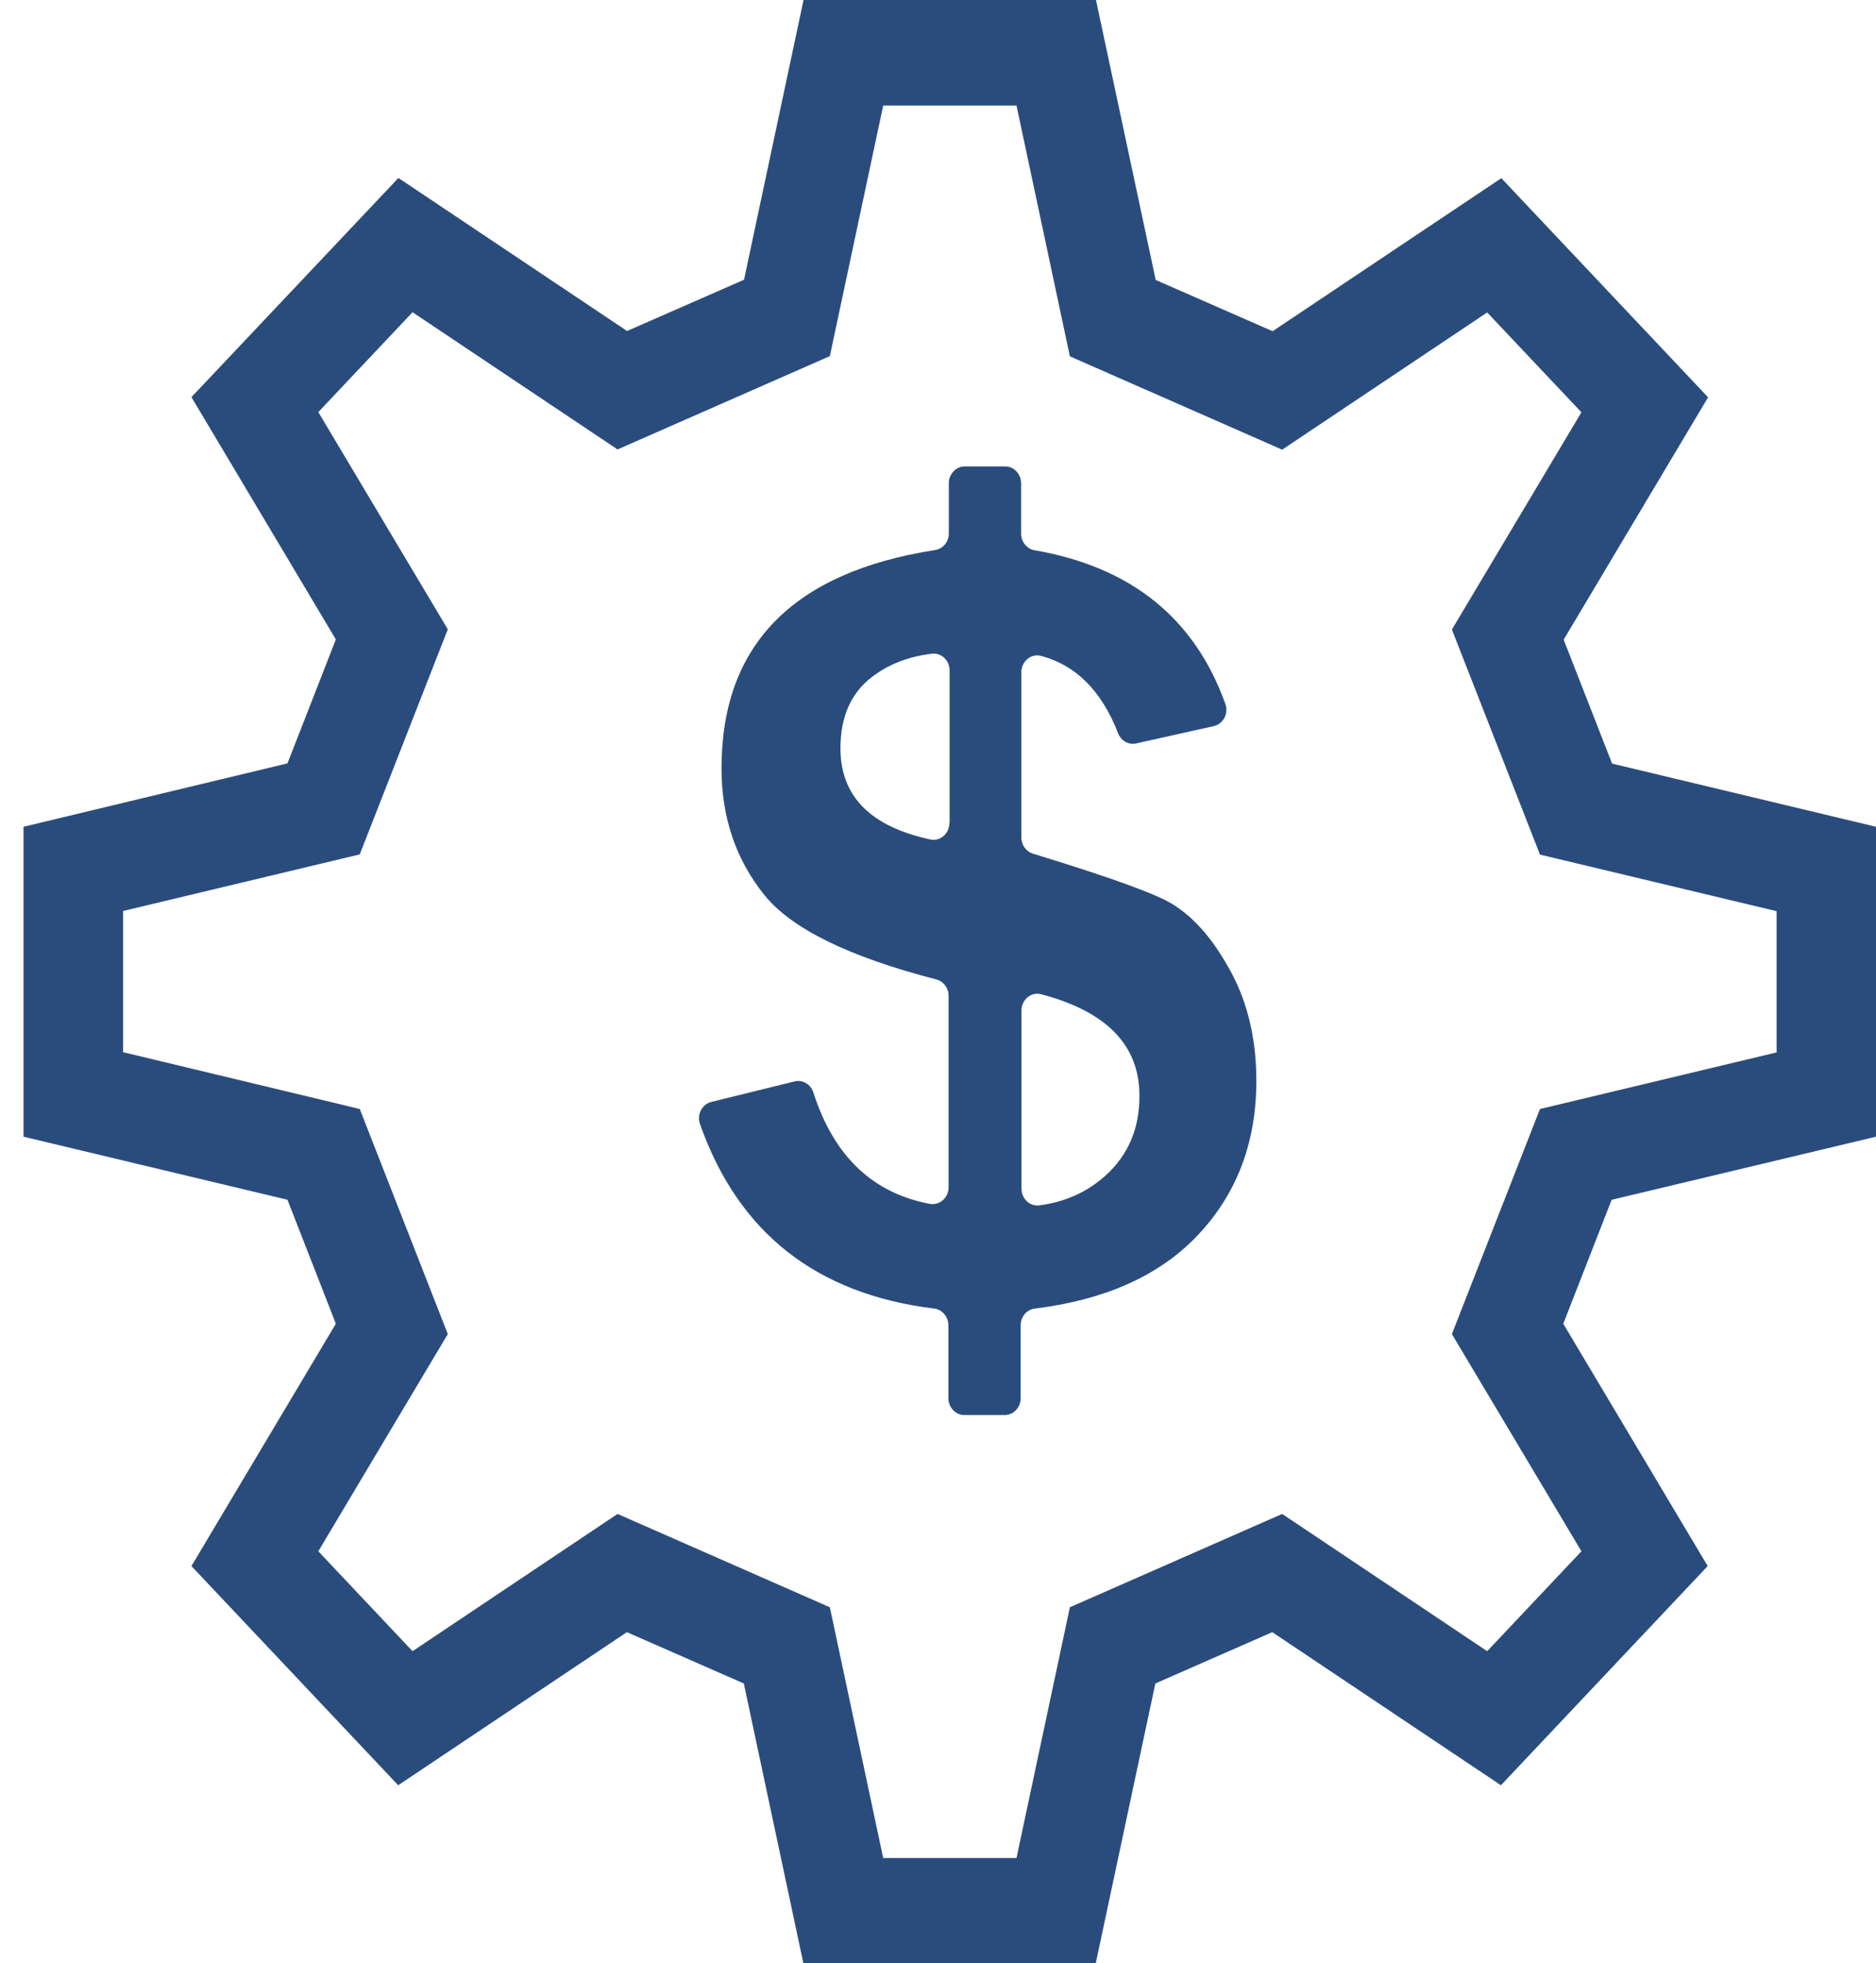
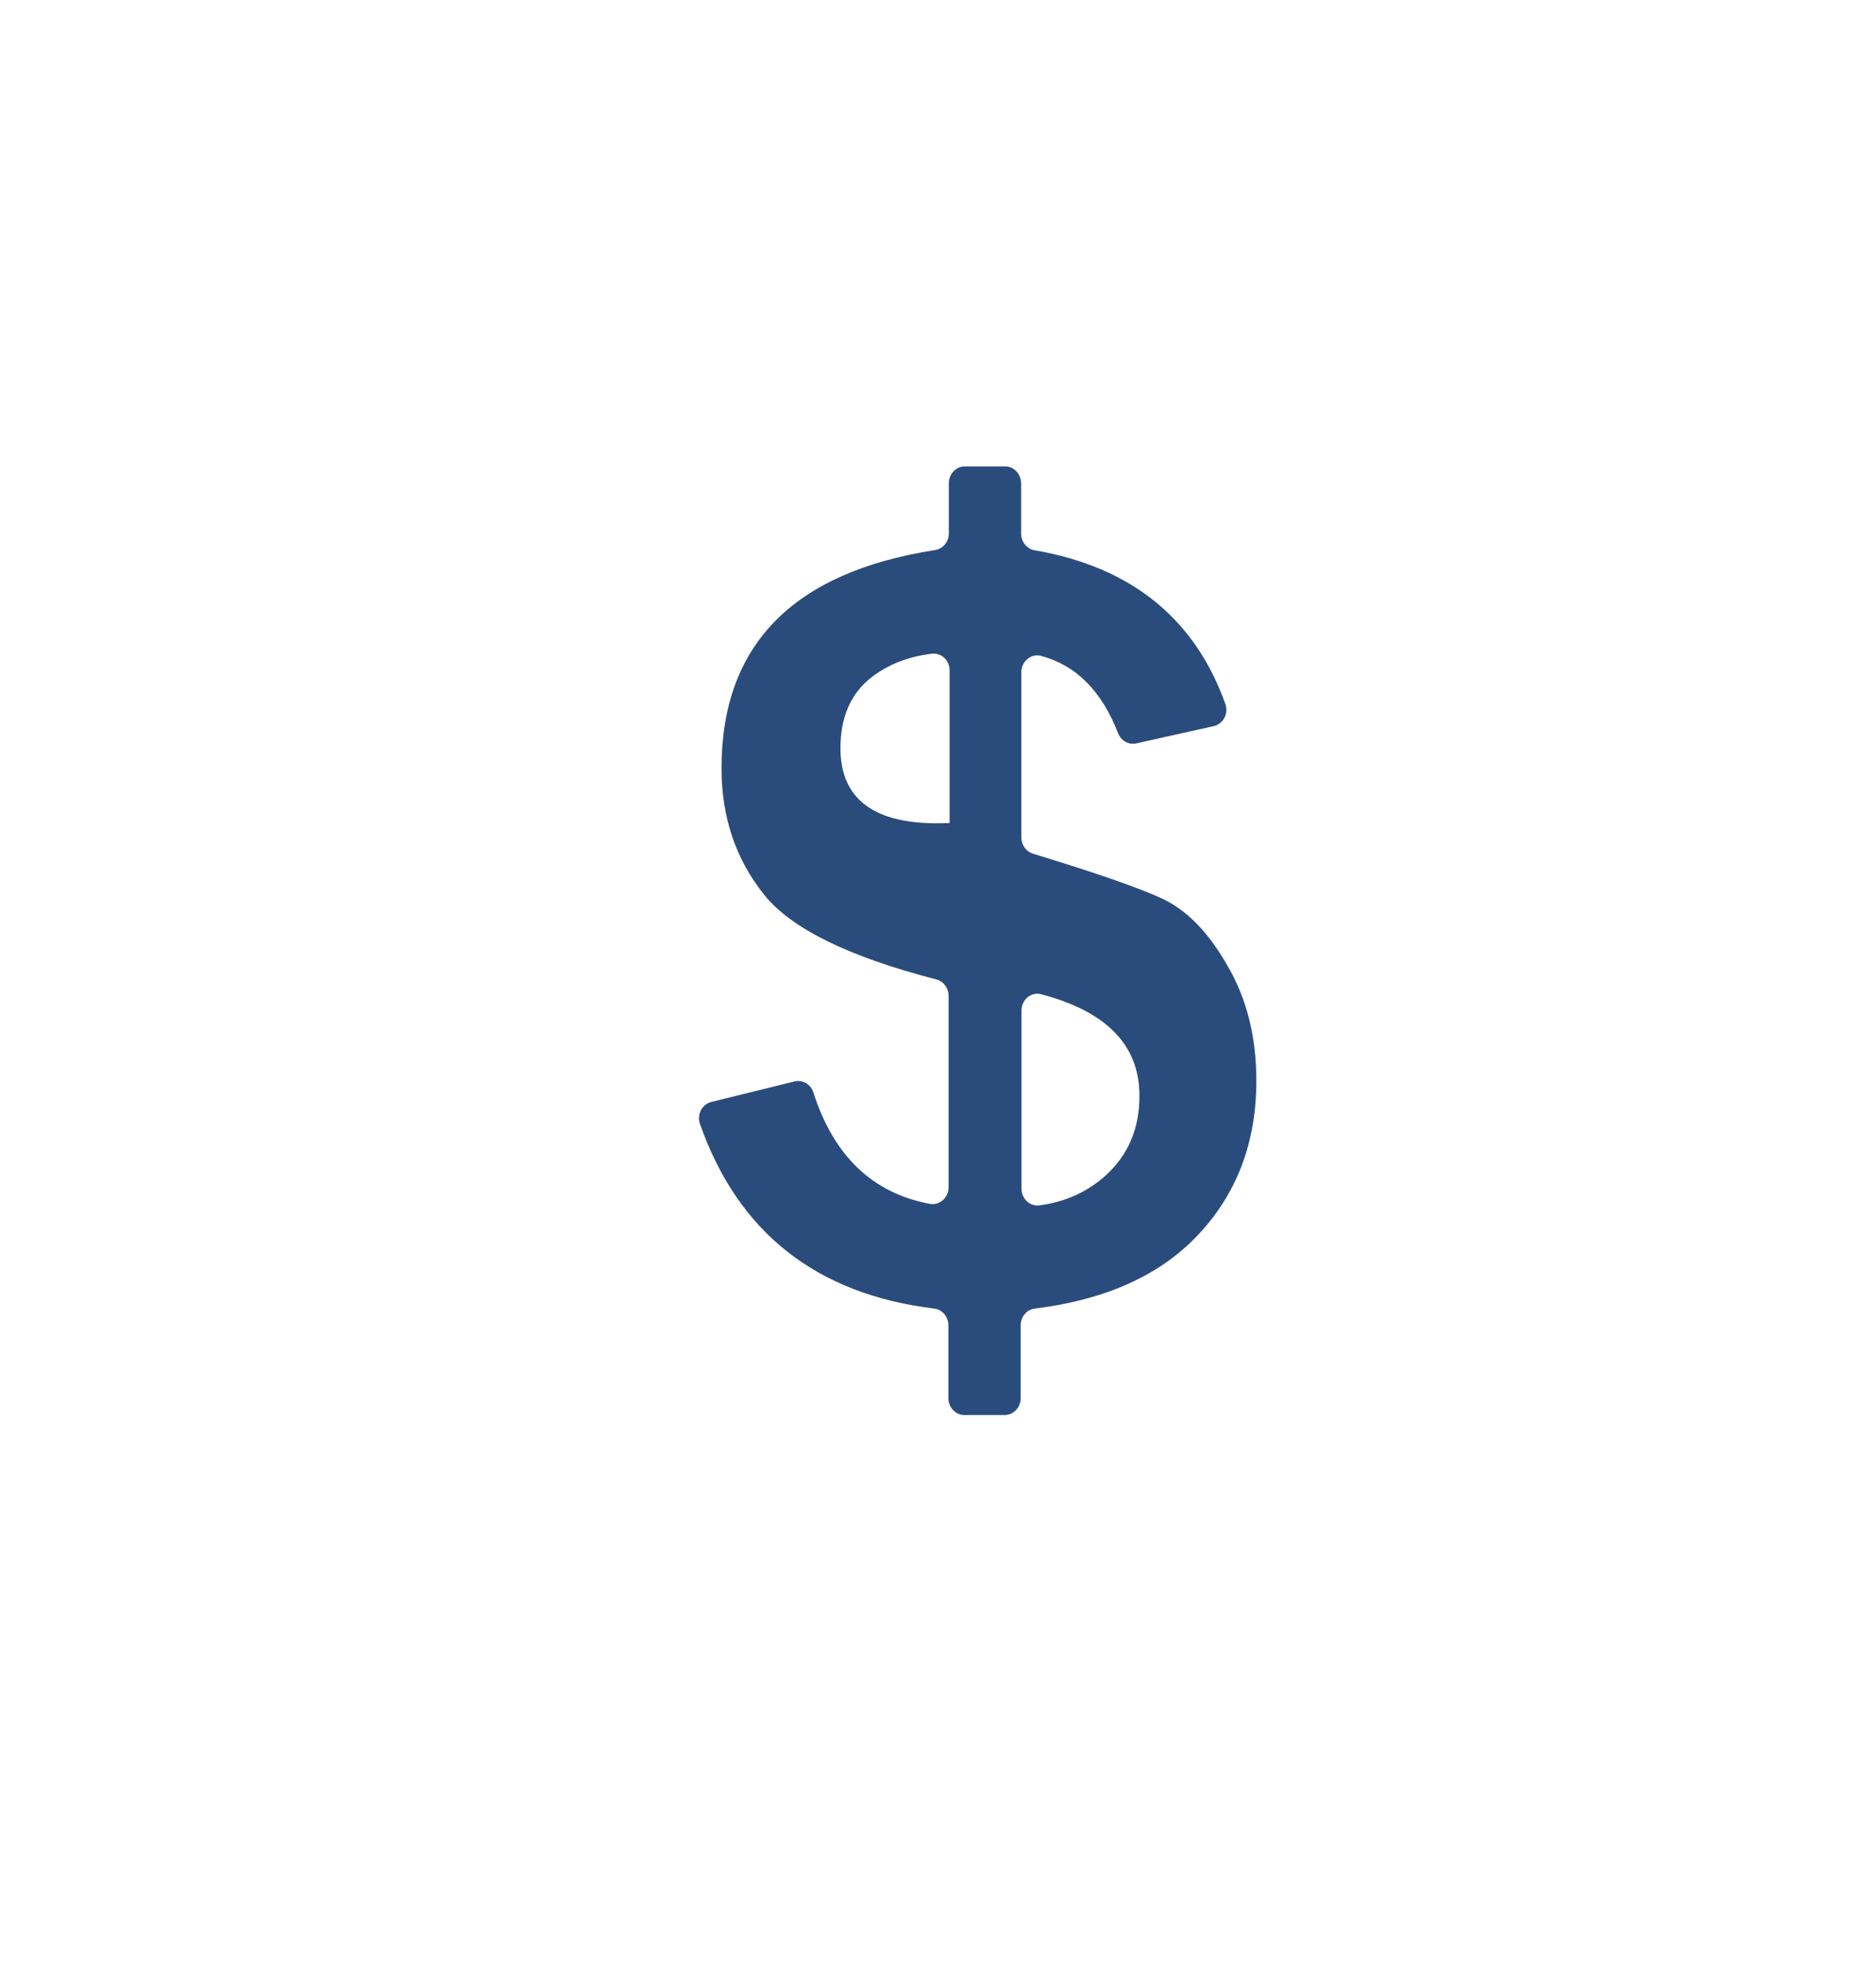
<svg xmlns="http://www.w3.org/2000/svg" width="43" height="45" viewBox="0 0 43 45" fill="none">
-   <path d="M43 26.055V18.951L36.951 17.503L35.841 14.662L39.151 9.107L34.412 4.084L29.17 7.592L26.49 6.417L25.121 0H18.418L17.054 6.412L14.373 7.587L9.132 4.079L4.388 9.103L7.698 14.657L6.589 17.498L0.539 18.951V26.055L6.589 27.501L7.698 30.342L4.388 35.897L9.127 40.921L14.369 37.412L17.049 38.588L18.414 45H25.116L26.482 38.588L29.162 37.412L34.403 40.921L39.142 35.897L35.832 30.342L36.941 27.501L43 26.055ZM36.248 35.558L34.088 37.848L29.389 34.702L24.523 36.841L23.299 42.59H20.244L19.021 36.841L14.155 34.702L9.456 37.848L7.296 35.558L10.264 30.579L8.246 25.42L2.822 24.118V20.881L8.246 19.584L10.264 14.425L7.296 9.446L9.456 7.157L14.155 10.302L19.021 8.163L20.244 2.419H23.299L24.523 8.168L29.389 10.307L34.088 7.162L36.248 9.451L33.279 14.43L35.298 19.589L40.722 20.886V24.123L35.298 25.42L33.279 30.579L36.248 35.558Z" fill="#2A4C7D" />
-   <path d="M26.647 20.602C26.121 20.355 25.131 20.012 23.674 19.567C23.519 19.518 23.41 19.368 23.41 19.194V15.41C23.41 15.163 23.629 14.975 23.857 15.033C24.665 15.246 25.254 15.841 25.628 16.808C25.697 16.982 25.87 17.079 26.044 17.04L27.82 16.644C28.039 16.595 28.167 16.353 28.085 16.131C27.382 14.171 25.925 12.995 23.715 12.613C23.537 12.584 23.405 12.419 23.405 12.231V11.079C23.405 10.866 23.241 10.691 23.04 10.691H22.113C21.912 10.691 21.748 10.866 21.748 11.079V12.226C21.748 12.419 21.616 12.579 21.433 12.608C18.173 13.116 16.538 14.786 16.538 17.611C16.538 18.739 16.867 19.702 17.52 20.515C18.145 21.29 19.46 21.933 21.465 22.451C21.629 22.495 21.743 22.649 21.743 22.828V27.213C21.743 27.455 21.537 27.634 21.314 27.595C19.999 27.348 19.109 26.497 18.643 25.04C18.583 24.852 18.396 24.744 18.213 24.788L16.305 25.258C16.091 25.311 15.967 25.548 16.045 25.766C16.921 28.253 18.712 29.666 21.418 29.995C21.601 30.02 21.738 30.184 21.738 30.382V32.048C21.738 32.261 21.902 32.435 22.104 32.435H23.03C23.231 32.435 23.395 32.261 23.395 32.048V30.378C23.395 30.179 23.537 30.015 23.72 29.995C25.318 29.797 26.546 29.25 27.414 28.355C28.336 27.401 28.797 26.206 28.797 24.773C28.797 23.762 28.573 22.877 28.13 22.127C27.701 21.372 27.203 20.863 26.647 20.602ZM21.761 18.865C21.761 19.107 21.551 19.291 21.328 19.243C19.954 18.948 19.264 18.251 19.264 17.152C19.264 16.436 19.502 15.889 19.981 15.521C20.364 15.226 20.826 15.047 21.364 14.984C21.579 14.96 21.766 15.139 21.766 15.366V18.865H21.761ZM25.345 26.942C24.921 27.324 24.414 27.551 23.825 27.629C23.606 27.658 23.414 27.479 23.414 27.246V23.162C23.414 22.911 23.638 22.727 23.866 22.79C25.368 23.186 26.117 23.961 26.117 25.113C26.121 25.863 25.861 26.472 25.345 26.942Z" fill="#2A4C7D" />
+   <path d="M26.647 20.602C26.121 20.355 25.131 20.012 23.674 19.567C23.519 19.518 23.41 19.368 23.41 19.194V15.41C23.41 15.163 23.629 14.975 23.857 15.033C24.665 15.246 25.254 15.841 25.628 16.808C25.697 16.982 25.87 17.079 26.044 17.04L27.82 16.644C28.039 16.595 28.167 16.353 28.085 16.131C27.382 14.171 25.925 12.995 23.715 12.613C23.537 12.584 23.405 12.419 23.405 12.231V11.079C23.405 10.866 23.241 10.691 23.04 10.691H22.113C21.912 10.691 21.748 10.866 21.748 11.079V12.226C21.748 12.419 21.616 12.579 21.433 12.608C18.173 13.116 16.538 14.786 16.538 17.611C16.538 18.739 16.867 19.702 17.52 20.515C18.145 21.29 19.46 21.933 21.465 22.451C21.629 22.495 21.743 22.649 21.743 22.828V27.213C21.743 27.455 21.537 27.634 21.314 27.595C19.999 27.348 19.109 26.497 18.643 25.04C18.583 24.852 18.396 24.744 18.213 24.788L16.305 25.258C16.091 25.311 15.967 25.548 16.045 25.766C16.921 28.253 18.712 29.666 21.418 29.995C21.601 30.02 21.738 30.184 21.738 30.382V32.048C21.738 32.261 21.902 32.435 22.104 32.435H23.03C23.231 32.435 23.395 32.261 23.395 32.048V30.378C23.395 30.179 23.537 30.015 23.72 29.995C25.318 29.797 26.546 29.25 27.414 28.355C28.336 27.401 28.797 26.206 28.797 24.773C28.797 23.762 28.573 22.877 28.13 22.127C27.701 21.372 27.203 20.863 26.647 20.602ZM21.761 18.865C19.954 18.948 19.264 18.251 19.264 17.152C19.264 16.436 19.502 15.889 19.981 15.521C20.364 15.226 20.826 15.047 21.364 14.984C21.579 14.96 21.766 15.139 21.766 15.366V18.865H21.761ZM25.345 26.942C24.921 27.324 24.414 27.551 23.825 27.629C23.606 27.658 23.414 27.479 23.414 27.246V23.162C23.414 22.911 23.638 22.727 23.866 22.79C25.368 23.186 26.117 23.961 26.117 25.113C26.121 25.863 25.861 26.472 25.345 26.942Z" fill="#2A4C7D" />
</svg>